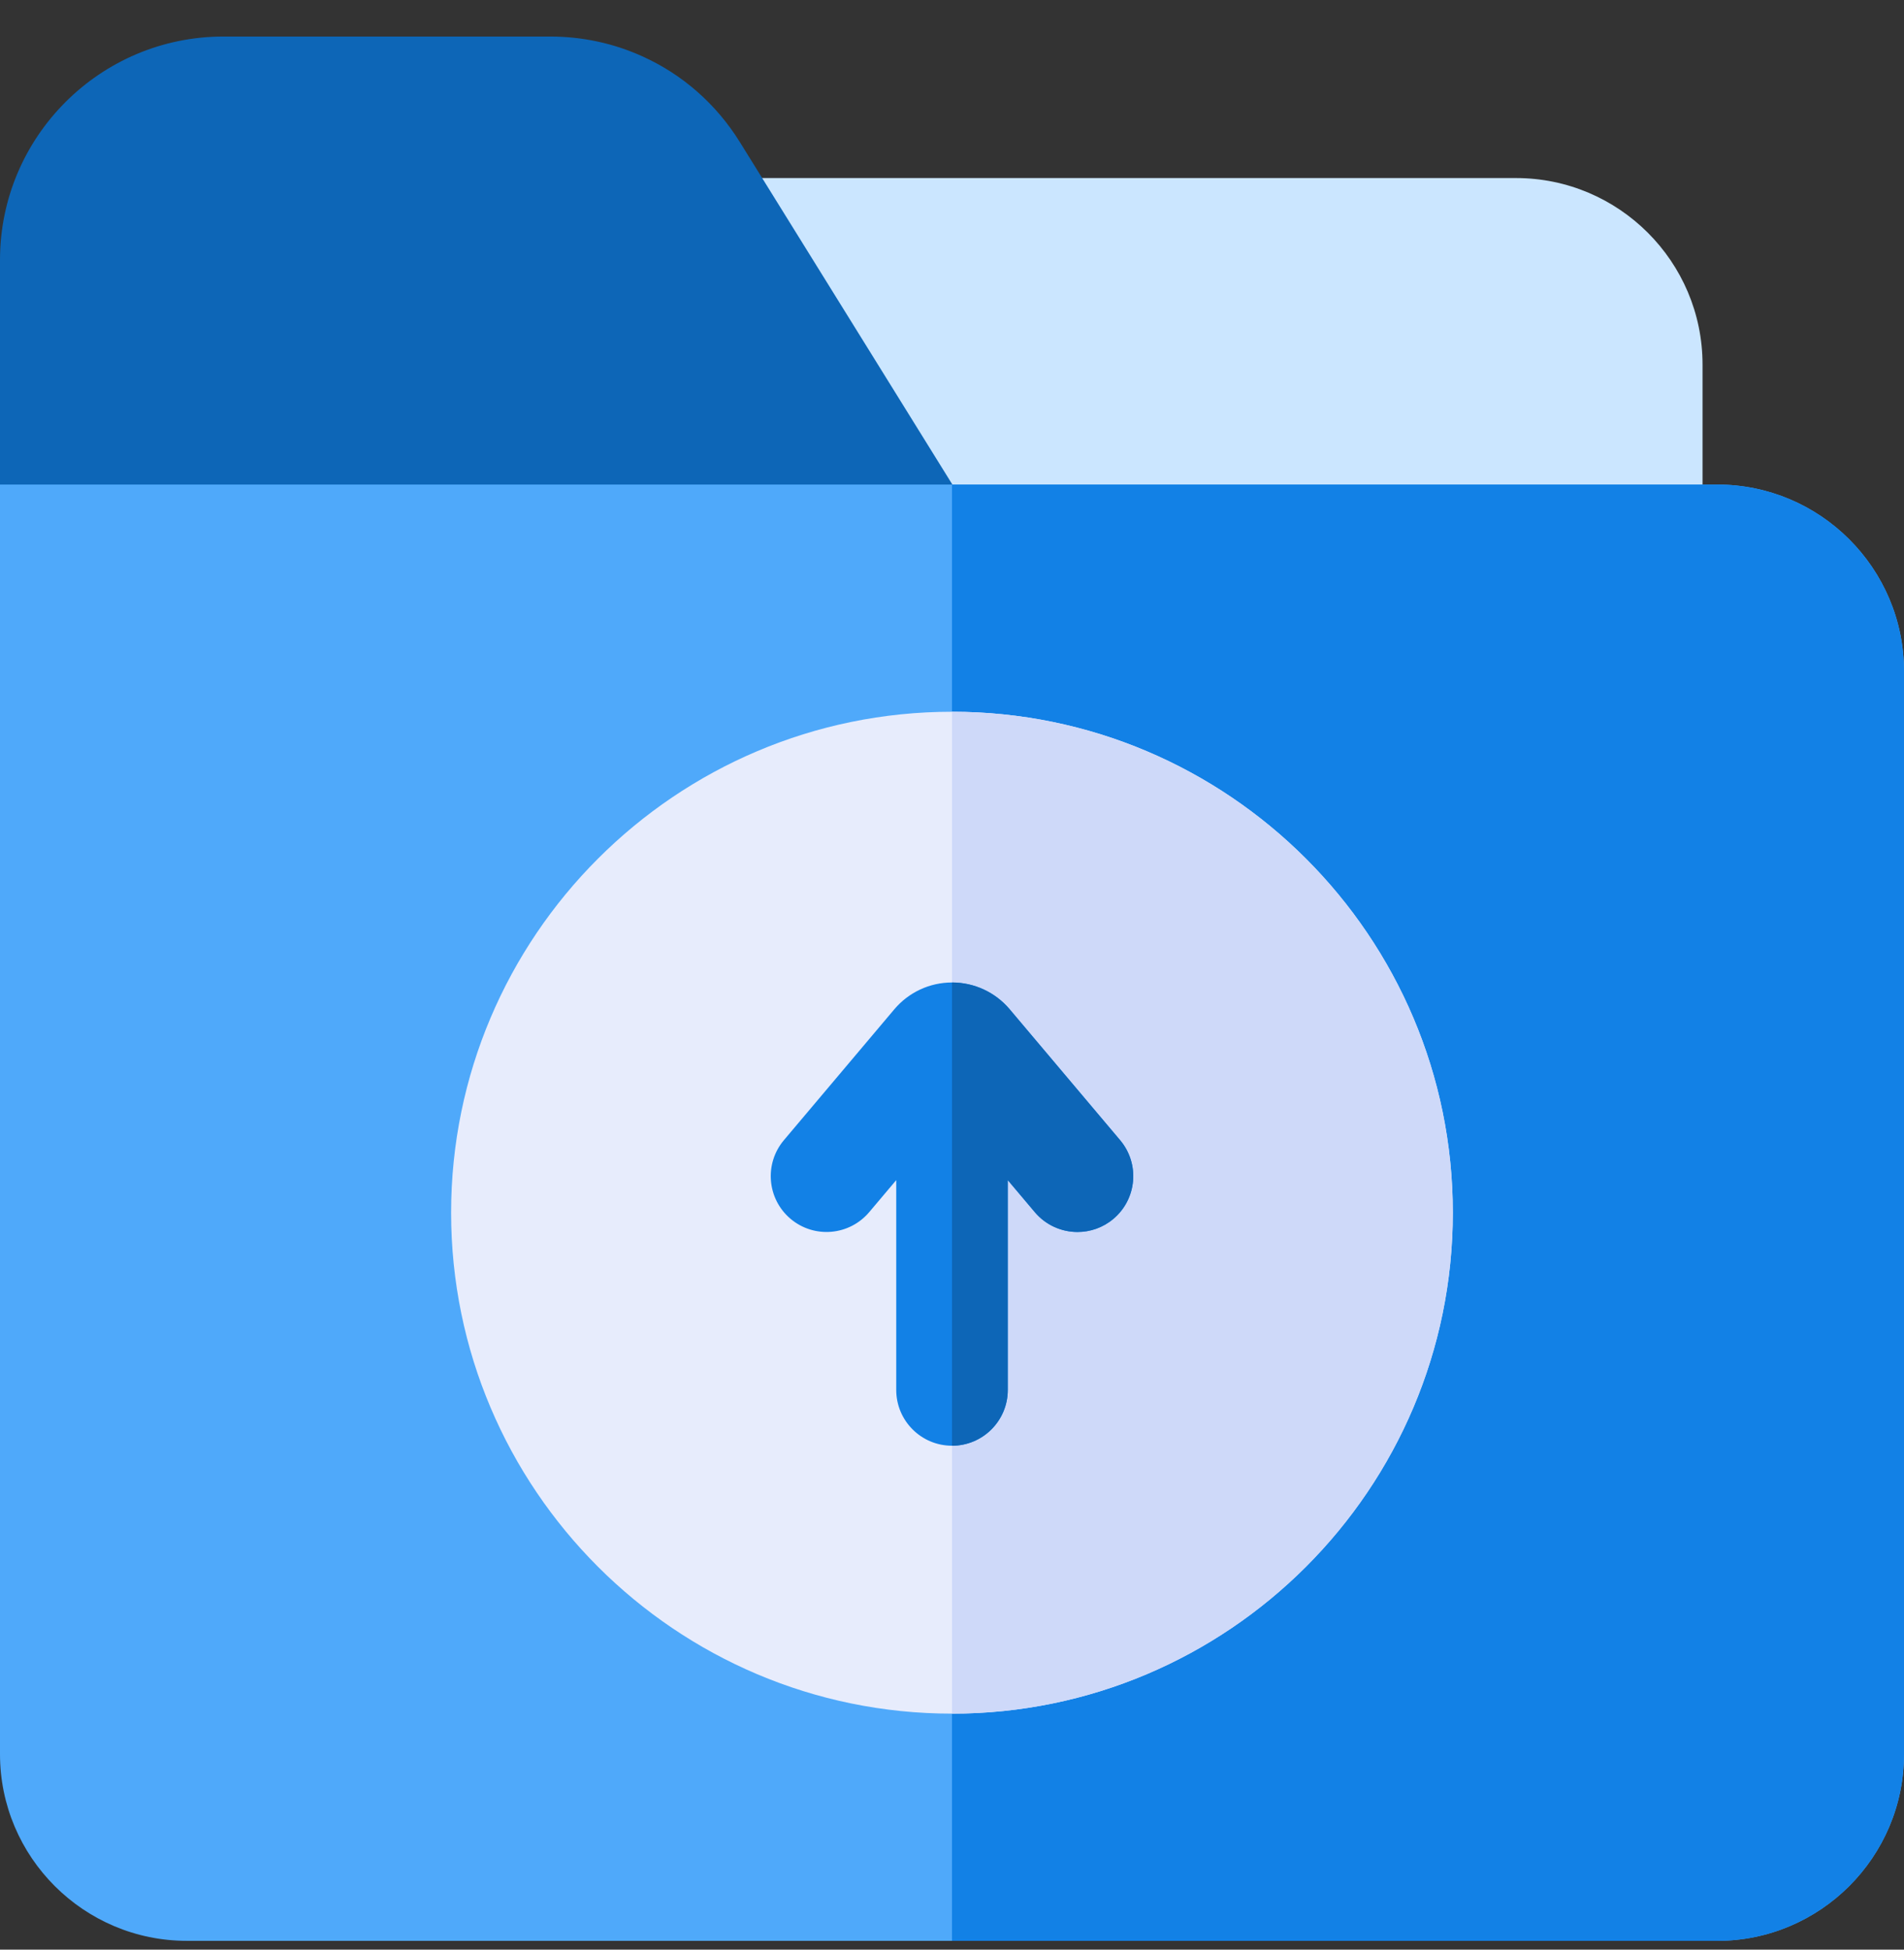
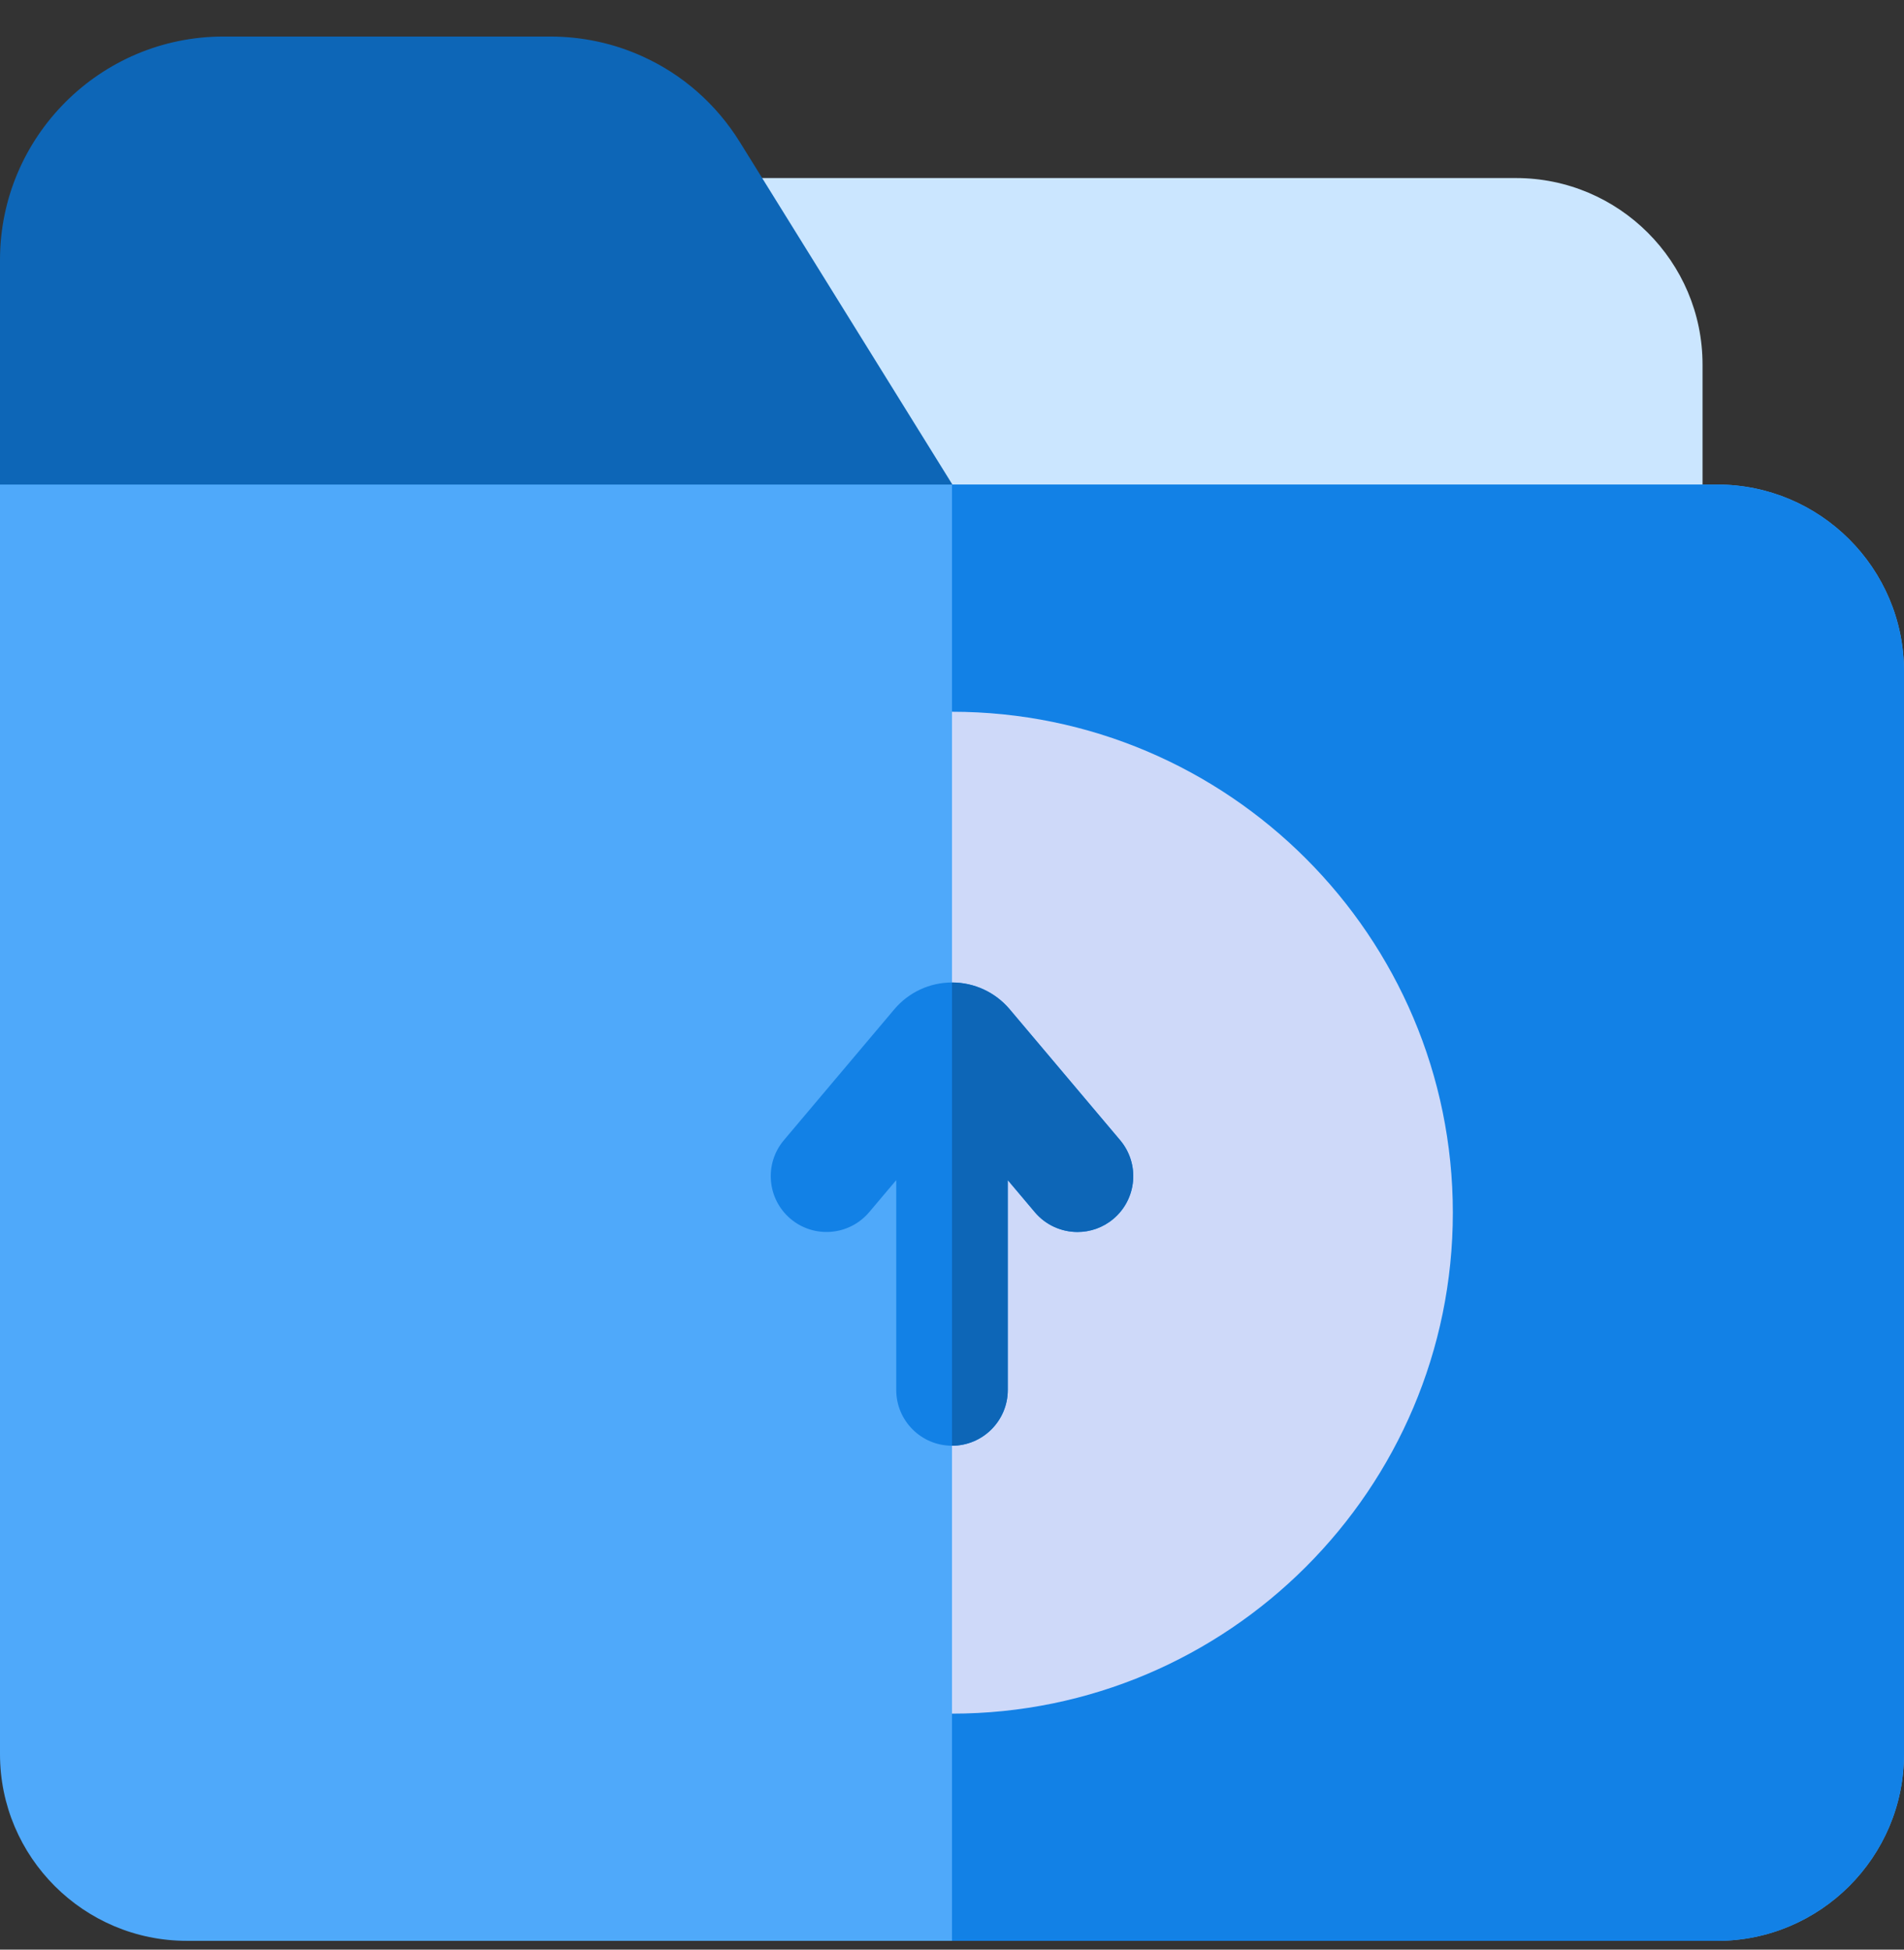
<svg xmlns="http://www.w3.org/2000/svg" width="42" height="43" viewBox="0 0 42 43" fill="none">
  <rect x="0" y="0" width="42" height="43" fill="#333333" stroke="none" />
  <g clip-path="url(#clip0_1844_2342)">
    <path d="M33.441 3.927H14.174V11.917H37.556V8.04C37.556 5.772 35.71 3.927 33.441 3.927Z" fill="#CBE6FF" />
    <path d="M22.535 13.146H0V5.733C0 3.016 2.211 0.806 4.928 0.806H12.134C12.85 0.806 13.54 0.957 14.166 1.241C15.042 1.635 15.794 2.285 16.321 3.135L22.535 13.146Z" fill="#0D66B7" />
    <path d="M42 14.806V38.688C42 40.959 40.151 42.806 37.879 42.806H4.121C1.849 42.806 0 40.959 0 38.688V10.687H37.879C40.151 10.687 42 12.535 42 14.806Z" fill="#4FA9FA" />
    <path d="M42 14.806V38.688C42 40.959 40.151 42.806 37.879 42.806H21V10.687H37.879C40.151 10.687 42 12.535 42 14.806Z" fill="#1281E6" />
-     <path d="M32.047 26.746C32.047 32.839 27.091 37.795 20.999 37.795C14.907 37.795 9.951 32.839 9.951 26.746C9.951 20.655 14.907 15.698 20.999 15.698C27.091 15.698 32.047 20.655 32.047 26.746Z" fill="#E7ECFC" />
    <path d="M32.048 26.746C32.048 32.839 27.092 37.795 21 37.795V15.698C27.092 15.698 32.048 20.655 32.048 26.746Z" fill="#CED9F9" />
    <path d="M24.561 26.882C24.331 27.077 24.049 27.172 23.769 27.172C23.419 27.172 23.07 27.023 22.827 26.735L22.231 26.028V30.656C22.231 31.335 21.68 31.886 21 31.886C20.321 31.886 19.77 31.335 19.77 30.656V26.028L19.173 26.735C18.734 27.254 17.959 27.32 17.439 26.882C16.92 26.444 16.854 25.668 17.291 25.148L19.727 22.261C20.045 21.885 20.508 21.669 21 21.669C21.492 21.669 21.956 21.885 22.273 22.261L24.709 25.148C25.147 25.668 25.08 26.444 24.561 26.882Z" fill="#1281E6" />
    <path d="M24.561 26.882C24.331 27.077 24.048 27.172 23.769 27.172C23.418 27.172 23.07 27.023 22.827 26.735L22.23 26.028V30.656C22.23 31.335 21.679 31.886 21 31.886V21.669C21.492 21.669 21.956 21.885 22.273 22.261L24.709 25.148C25.147 25.668 25.08 26.444 24.561 26.882Z" fill="#0D66B7" />
  </g>
  <defs>
    <clipPath id="clip0_1844_2342">
      <rect width="42" height="42" fill="white" transform="translate(0 0.806)" />
    </clipPath>
  </defs>
</svg>